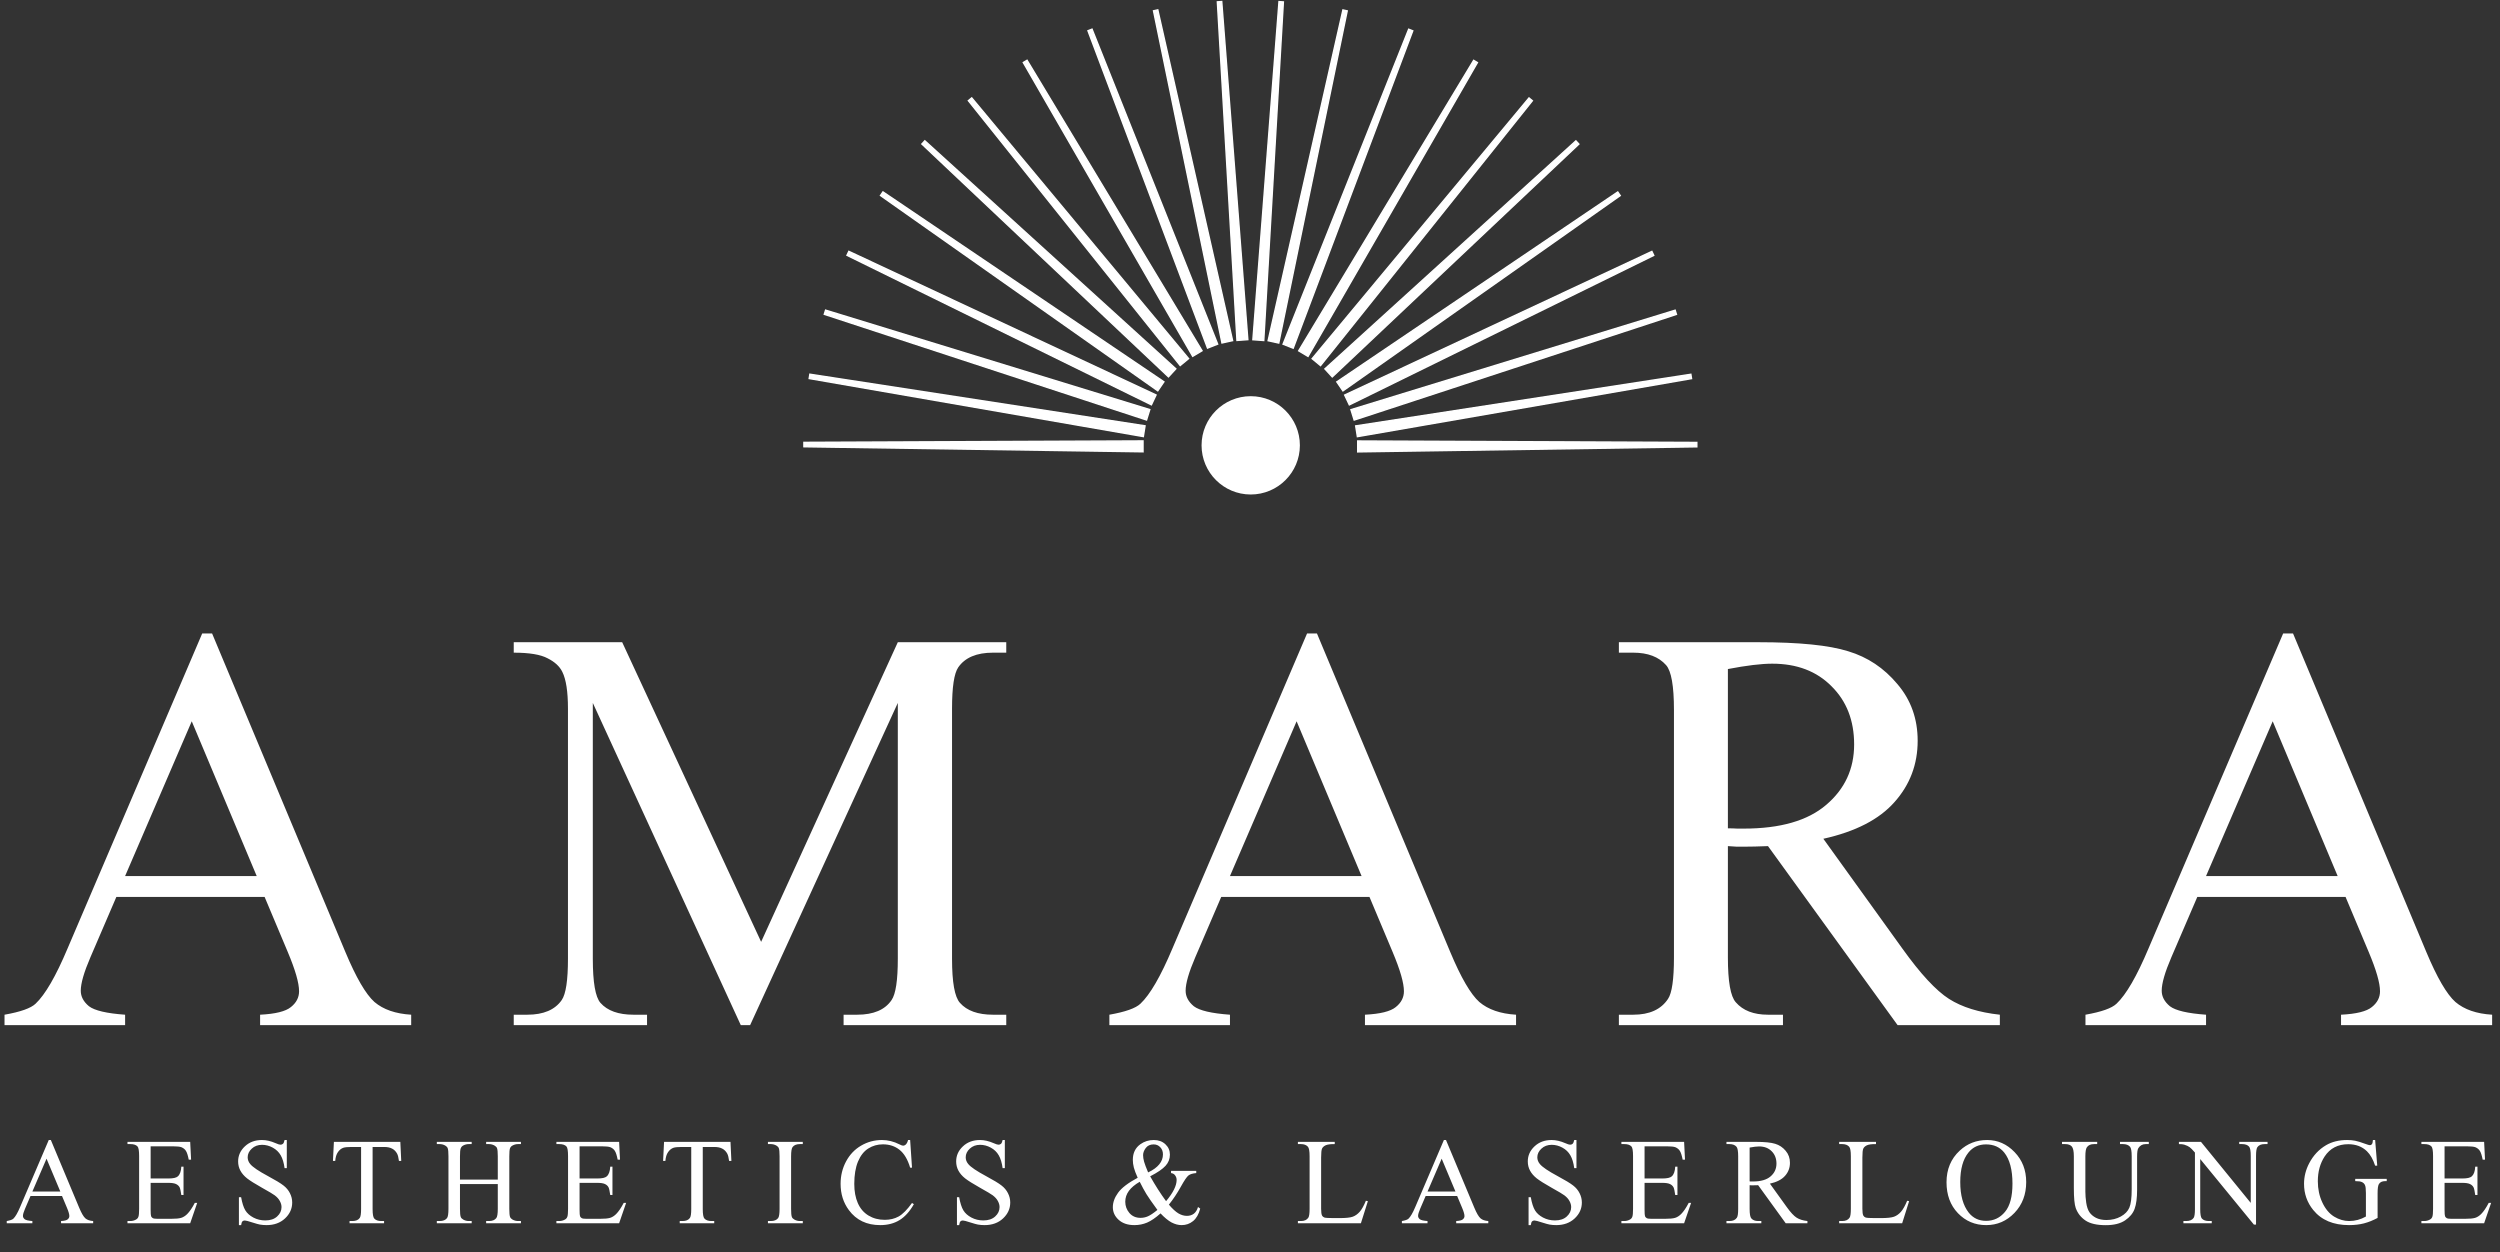
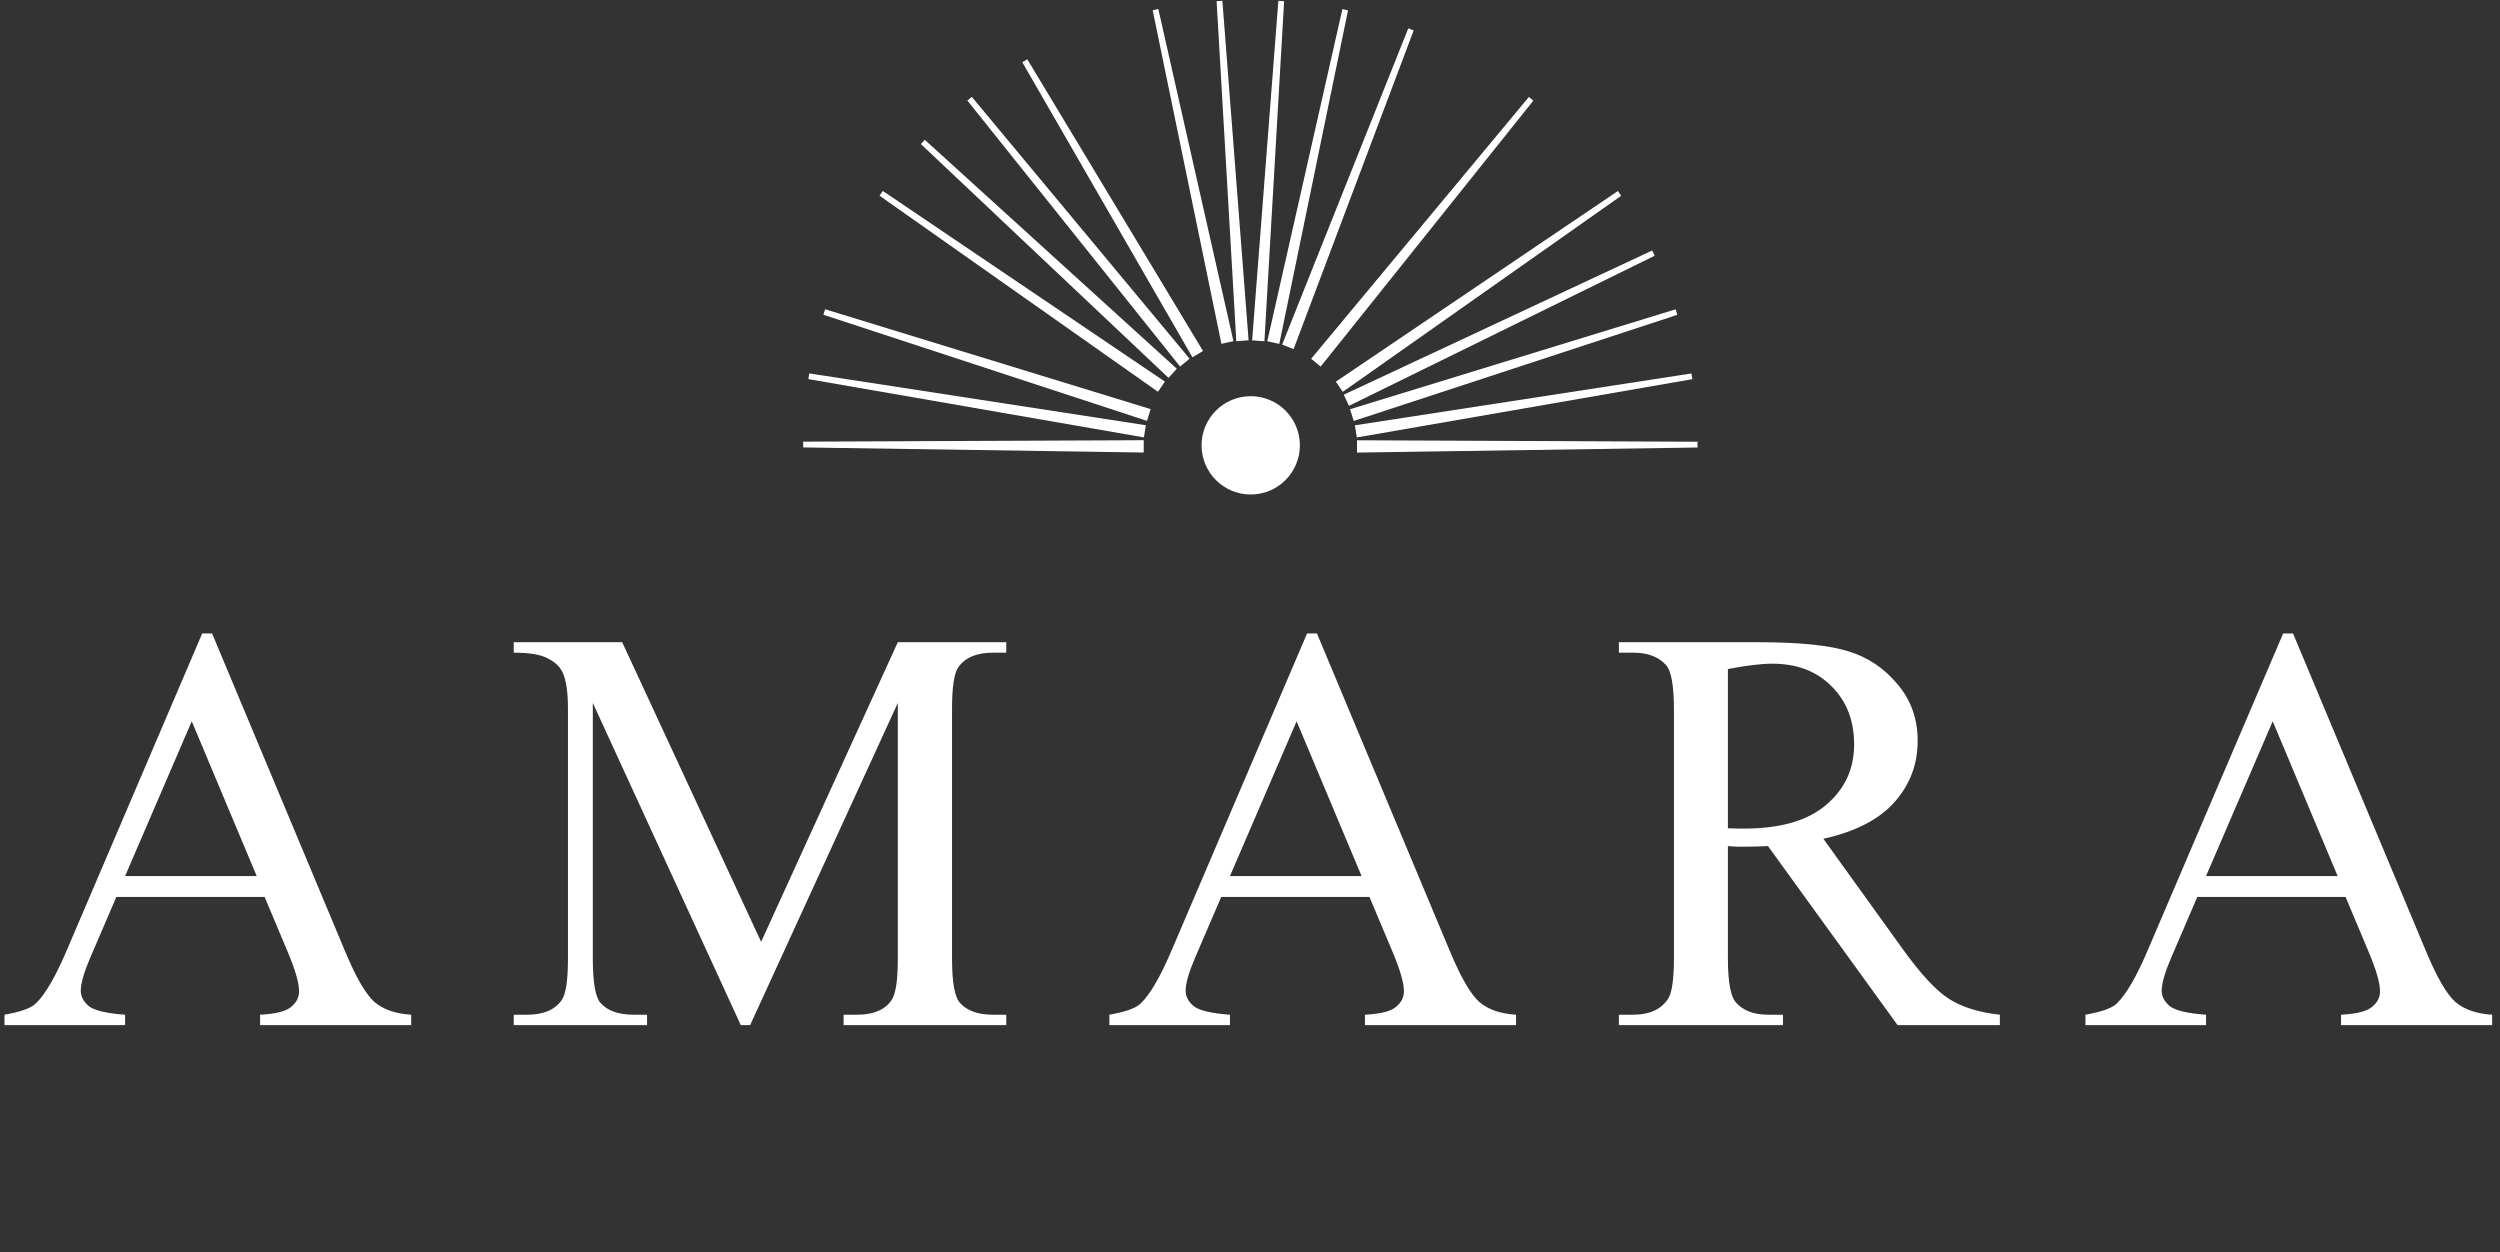
<svg xmlns="http://www.w3.org/2000/svg" width="1729" height="866" viewBox="0 0 1729 866" fill="none">
  <rect x="0" y="0" width="1729" height="866" fill="#333333" stroke="none" />
  <path d="M183.008 620.328H80.469L62.5 662.125C58.073 672.411 55.859 680.094 55.859 685.172C55.859 689.208 57.747 692.789 61.523 695.914C65.43 698.909 73.763 700.862 86.523 701.773V709H3.125V701.773C14.193 699.82 21.354 697.281 24.609 694.156C31.25 687.906 38.607 675.211 46.68 656.07L139.844 438.102H146.68L238.867 658.414C246.289 676.122 252.995 687.646 258.984 692.984C265.104 698.193 273.568 701.122 284.375 701.773V709H179.883V701.773C190.43 701.253 197.526 699.495 201.172 696.5C204.948 693.505 206.836 689.859 206.836 685.562C206.836 679.833 204.232 670.784 199.023 658.414L183.008 620.328ZM177.539 605.875L132.617 498.844L86.523 605.875H177.539ZM512.334 709L409.991 486.148V663.102C409.991 679.378 411.748 689.534 415.264 693.57C420.082 699.039 427.699 701.773 438.116 701.773H447.491V709H355.303V701.773H364.678C375.876 701.773 383.819 698.388 388.506 691.617C391.371 687.451 392.803 677.945 392.803 663.102V490.055C392.803 478.336 391.501 469.872 388.897 464.664C387.074 460.888 383.689 457.763 378.741 455.289C373.923 452.685 366.11 451.383 355.303 451.383V444.156H430.303L526.397 651.383L620.928 444.156H695.928V451.383H686.748C675.42 451.383 667.413 454.768 662.725 461.539C659.86 465.706 658.428 475.211 658.428 490.055V663.102C658.428 679.378 660.251 689.534 663.897 693.57C668.715 699.039 676.332 701.773 686.748 701.773H695.928V709H583.428V701.773H592.803C604.131 701.773 612.074 698.388 616.631 691.617C619.496 687.451 620.928 677.945 620.928 663.102V486.148L518.78 709H512.334ZM947.13 620.328H844.591L826.622 662.125C822.195 672.411 819.981 680.094 819.981 685.172C819.981 689.208 821.869 692.789 825.645 695.914C829.552 698.909 837.885 700.862 850.645 701.773V709H767.247V701.773C778.315 699.82 785.476 697.281 788.731 694.156C795.372 687.906 802.729 675.211 810.802 656.07L903.966 438.102H910.802L1002.99 658.414C1010.41 676.122 1017.12 687.646 1023.11 692.984C1029.23 698.193 1037.69 701.122 1048.5 701.773V709H944.005V701.773C954.552 701.253 961.648 699.495 965.294 696.5C969.07 693.505 970.958 689.859 970.958 685.562C970.958 679.833 968.354 670.784 963.145 658.414L947.13 620.328ZM941.661 605.875L896.739 498.844L850.645 605.875H941.661ZM1383.1 709H1312.39L1222.75 585.172C1216.1 585.432 1210.7 585.562 1206.53 585.562C1204.84 585.562 1203.02 585.562 1201.07 585.562C1199.11 585.432 1197.09 585.302 1195.01 585.172V662.125C1195.01 678.792 1196.83 689.143 1200.48 693.18C1205.43 698.909 1212.85 701.773 1222.75 701.773H1233.1V709H1119.62V701.773H1129.58C1140.78 701.773 1148.79 698.128 1153.6 690.836C1156.34 686.799 1157.71 677.229 1157.71 662.125V491.031C1157.71 474.365 1155.88 464.013 1152.24 459.977C1147.16 454.247 1139.61 451.383 1129.58 451.383H1119.62V444.156H1216.1C1244.23 444.156 1264.93 446.24 1278.21 450.406C1291.63 454.443 1302.95 461.995 1312.2 473.062C1321.57 484 1326.26 497.086 1326.26 512.32C1326.26 528.596 1320.92 542.724 1310.25 554.703C1299.7 566.682 1283.29 575.146 1261.03 580.094L1315.71 656.07C1328.21 673.518 1338.96 685.107 1347.94 690.836C1356.93 696.565 1368.64 700.211 1383.1 701.773V709ZM1195.01 572.867C1197.48 572.867 1199.63 572.932 1201.46 573.062C1203.28 573.062 1204.78 573.062 1205.95 573.062C1231.21 573.062 1250.22 567.594 1262.98 556.656C1275.87 545.719 1282.32 531.786 1282.32 514.859C1282.32 498.323 1277.11 484.911 1266.69 474.625C1256.4 464.208 1242.73 459 1225.68 459C1218.12 459 1207.9 460.237 1195.01 462.711V572.867ZM1622.19 620.328H1519.65L1501.68 662.125C1497.25 672.411 1495.04 680.094 1495.04 685.172C1495.04 689.208 1496.93 692.789 1500.7 695.914C1504.61 698.909 1512.94 700.862 1525.7 701.773V709H1442.31V701.773C1453.37 699.82 1460.54 697.281 1463.79 694.156C1470.43 687.906 1477.79 675.211 1485.86 656.07L1579.03 438.102H1585.86L1678.05 658.414C1685.47 676.122 1692.18 687.646 1698.17 692.984C1704.29 698.193 1712.75 701.122 1723.56 701.773V709H1619.06V701.773C1629.61 701.253 1636.71 699.495 1640.35 696.5C1644.13 693.505 1646.02 689.859 1646.02 685.562C1646.02 679.833 1643.41 670.784 1638.2 658.414L1622.19 620.328ZM1616.72 605.875L1571.8 498.844L1525.7 605.875H1616.72Z" fill="white" />
-   <path d="M42.889 827.157H21.1L17.281 836.039C16.34 838.225 15.87 839.857 15.87 840.937C15.87 841.794 16.271 842.555 17.074 843.219C17.904 843.856 19.675 844.271 22.386 844.464V846H4.664V844.464C7.016 844.049 8.538 843.51 9.229 842.846C10.641 841.518 12.204 838.82 13.919 834.752L33.717 788.434H35.169L54.759 835.25C56.336 839.014 57.761 841.462 59.034 842.597C60.335 843.703 62.133 844.326 64.43 844.464V846H42.225V844.464C44.466 844.354 45.974 843.98 46.749 843.344C47.551 842.707 47.953 841.933 47.953 841.02C47.953 839.802 47.399 837.879 46.292 835.25L42.889 827.157ZM41.727 824.086L32.181 801.342L22.386 824.086H41.727ZM104.184 792.792V815.038H116.553C119.762 815.038 121.907 814.554 122.986 813.585C124.425 812.313 125.227 810.071 125.393 806.862H126.929V826.452H125.393C125.006 823.712 124.618 821.955 124.231 821.181C123.733 820.212 122.917 819.451 121.782 818.898C120.648 818.345 118.905 818.068 116.553 818.068H104.184V836.62C104.184 839.11 104.295 840.632 104.516 841.186C104.738 841.711 105.125 842.14 105.679 842.472C106.232 842.777 107.283 842.929 108.833 842.929H118.379C121.561 842.929 123.871 842.707 125.31 842.265C126.749 841.822 128.132 840.95 129.46 839.65C131.176 837.934 132.933 835.347 134.731 831.889H136.391L131.536 846H88.164V844.464H90.156C91.484 844.464 92.743 844.146 93.933 843.51C94.818 843.067 95.413 842.403 95.718 841.518C96.05 840.632 96.216 838.82 96.216 836.081V799.516C96.216 795.946 95.856 793.747 95.137 792.917C94.141 791.81 92.48 791.256 90.156 791.256H88.164V789.721H131.536L132.158 802.047H130.539C129.958 799.087 129.308 797.053 128.589 795.946C127.897 794.84 126.859 793.996 125.476 793.415C124.369 793 122.419 792.792 119.624 792.792H104.184ZM198.351 788.434V807.899H196.815C196.317 804.164 195.418 801.19 194.117 798.976C192.845 796.763 191.018 795.006 188.639 793.705C186.259 792.405 183.797 791.754 181.251 791.754C178.374 791.754 175.994 792.64 174.113 794.411C172.231 796.154 171.29 798.146 171.29 800.387C171.29 802.103 171.885 803.666 173.075 805.077C174.79 807.152 178.872 809.919 185.319 813.378C190.576 816.2 194.159 818.372 196.068 819.894C198.005 821.388 199.485 823.159 200.509 825.207C201.56 827.254 202.086 829.398 202.086 831.64C202.086 835.901 200.426 839.581 197.106 842.68C193.813 845.751 189.566 847.287 184.364 847.287C182.732 847.287 181.196 847.162 179.757 846.913C178.899 846.775 177.115 846.277 174.403 845.419C171.719 844.534 170.018 844.091 169.298 844.091C168.606 844.091 168.053 844.298 167.638 844.713C167.251 845.128 166.96 845.986 166.766 847.287H165.231V827.987H166.766C167.486 832.027 168.454 835.057 169.672 837.077C170.889 839.069 172.743 840.729 175.233 842.057C177.751 843.385 180.504 844.049 183.492 844.049C186.951 844.049 189.677 843.136 191.669 841.31C193.689 839.484 194.699 837.326 194.699 834.835C194.699 833.452 194.311 832.055 193.536 830.644C192.789 829.232 191.613 827.918 190.009 826.701C188.929 825.871 185.983 824.114 181.168 821.43C176.354 818.718 172.923 816.56 170.875 814.955C168.855 813.35 167.32 811.579 166.268 809.643C165.217 807.706 164.691 805.575 164.691 803.251C164.691 799.211 166.241 795.739 169.34 792.833C172.439 789.901 176.381 788.434 181.168 788.434C184.157 788.434 187.325 789.167 190.673 790.634C192.222 791.326 193.315 791.671 193.951 791.671C194.671 791.671 195.252 791.464 195.695 791.049C196.165 790.606 196.539 789.735 196.815 788.434H198.351ZM276.87 789.721L277.493 802.919H275.916C275.611 800.595 275.196 798.935 274.671 797.938C273.813 796.334 272.665 795.158 271.226 794.411C269.815 793.636 267.947 793.249 265.623 793.249H257.695V836.247C257.695 839.705 258.069 841.863 258.816 842.721C259.867 843.883 261.486 844.464 263.672 844.464H265.623V846H241.758V844.464H243.75C246.13 844.464 247.818 843.745 248.814 842.306C249.422 841.421 249.727 839.401 249.727 836.247V793.249H242.962C240.333 793.249 238.465 793.442 237.359 793.83C235.92 794.355 234.688 795.365 233.665 796.859C232.641 798.354 232.032 800.373 231.839 802.919H230.261L230.925 789.721H276.87ZM318.119 815.827H344.267V799.723C344.267 796.846 344.087 794.95 343.727 794.037C343.45 793.345 342.869 792.75 341.984 792.252C340.794 791.588 339.535 791.256 338.207 791.256H336.215V789.721H360.287V791.256H358.295C356.967 791.256 355.708 791.575 354.518 792.211C353.633 792.654 353.024 793.332 352.692 794.245C352.388 795.13 352.235 796.956 352.235 799.723V836.039C352.235 838.889 352.415 840.771 352.775 841.684C353.052 842.375 353.619 842.97 354.477 843.468C355.694 844.132 356.967 844.464 358.295 844.464H360.287V846H336.215V844.464H338.207C340.504 844.464 342.178 843.786 343.229 842.431C343.921 841.545 344.267 839.415 344.267 836.039V818.898H318.119V836.039C318.119 838.889 318.299 840.771 318.659 841.684C318.935 842.375 319.516 842.97 320.402 843.468C321.592 844.132 322.851 844.464 324.179 844.464H326.212V846H302.099V844.464H304.091C306.415 844.464 308.103 843.786 309.154 842.431C309.818 841.545 310.15 839.415 310.15 836.039V799.723C310.15 796.846 309.971 794.95 309.611 794.037C309.334 793.345 308.767 792.75 307.909 792.252C306.692 791.588 305.419 791.256 304.091 791.256H302.099V789.721H326.212V791.256H324.179C322.851 791.256 321.592 791.575 320.402 792.211C319.544 792.654 318.949 793.332 318.617 794.245C318.285 795.13 318.119 796.956 318.119 799.723V815.827ZM400.83 792.792V815.038H413.199C416.408 815.038 418.553 814.554 419.632 813.585C421.071 812.313 421.873 810.071 422.039 806.862H423.575V826.452H422.039C421.652 823.712 421.264 821.955 420.877 821.181C420.379 820.212 419.563 819.451 418.428 818.898C417.294 818.345 415.551 818.068 413.199 818.068H400.83V836.62C400.83 839.11 400.941 840.632 401.163 841.186C401.384 841.711 401.771 842.14 402.325 842.472C402.878 842.777 403.929 842.929 405.479 842.929H415.025C418.207 842.929 420.517 842.707 421.956 842.265C423.395 841.822 424.778 840.95 426.106 839.65C427.822 837.934 429.579 835.347 431.377 831.889H433.038L428.182 846H384.81V844.464H386.802C388.13 844.464 389.389 844.146 390.579 843.51C391.464 843.067 392.059 842.403 392.364 841.518C392.696 840.632 392.862 838.82 392.862 836.081V799.516C392.862 795.946 392.502 793.747 391.783 792.917C390.787 791.81 389.126 791.256 386.802 791.256H384.81V789.721H428.182L428.804 802.047H427.185C426.604 799.087 425.954 797.053 425.235 795.946C424.543 794.84 423.505 793.996 422.122 793.415C421.015 793 419.065 792.792 416.27 792.792H400.83ZM505.207 789.721L505.829 802.919H504.252C503.948 800.595 503.533 798.935 503.007 797.938C502.149 796.334 501.001 795.158 499.562 794.411C498.151 793.636 496.283 793.249 493.959 793.249H486.032V836.247C486.032 839.705 486.406 841.863 487.153 842.721C488.204 843.883 489.823 844.464 492.009 844.464H493.959V846H470.095V844.464H472.087C474.466 844.464 476.154 843.745 477.15 842.306C477.759 841.421 478.063 839.401 478.063 836.247V793.249H471.298C468.67 793.249 466.802 793.442 465.695 793.83C464.256 794.355 463.025 795.365 462.001 796.859C460.977 798.354 460.369 800.373 460.175 802.919H458.598L459.262 789.721H505.207ZM555.213 844.464V846H531.099V844.464H533.091C535.416 844.464 537.104 843.786 538.155 842.431C538.819 841.545 539.151 839.415 539.151 836.039V799.682C539.151 796.832 538.971 794.95 538.612 794.037C538.335 793.345 537.768 792.75 536.91 792.252C535.692 791.588 534.42 791.256 533.091 791.256H531.099V789.721H555.213V791.256H553.179C550.883 791.256 549.209 791.934 548.157 793.29C547.466 794.175 547.12 796.306 547.12 799.682V836.039C547.12 838.889 547.3 840.771 547.659 841.684C547.936 842.375 548.517 842.97 549.403 843.468C550.592 844.132 551.851 844.464 553.179 844.464H555.213ZM629.458 788.434L630.744 807.567H629.458C627.742 801.84 625.293 797.717 622.111 795.199C618.929 792.681 615.111 791.422 610.656 791.422C606.921 791.422 603.545 792.377 600.529 794.286C597.513 796.168 595.134 799.184 593.391 803.334C591.675 807.484 590.817 812.645 590.817 818.815C590.817 823.906 591.634 828.319 593.266 832.055C594.899 835.79 597.347 838.654 600.612 840.646C603.905 842.638 607.654 843.634 611.86 843.634C615.512 843.634 618.736 842.86 621.53 841.31C624.325 839.733 627.396 836.62 630.744 831.972L632.031 832.802C629.209 837.81 625.916 841.476 622.153 843.8C618.39 846.125 613.921 847.287 608.747 847.287C599.423 847.287 592.201 843.828 587.082 836.911C583.264 831.764 581.355 825.705 581.355 818.732C581.355 813.115 582.614 807.955 585.131 803.251C587.649 798.547 591.108 794.909 595.507 792.335C599.934 789.735 604.763 788.434 609.992 788.434C614.06 788.434 618.072 789.43 622.028 791.422C623.19 792.031 624.021 792.335 624.519 792.335C625.266 792.335 625.916 792.073 626.469 791.547C627.189 790.8 627.701 789.762 628.005 788.434H629.458ZM694.945 788.434V807.899H693.409C692.911 804.164 692.012 801.19 690.711 798.976C689.439 796.763 687.612 795.006 685.233 793.705C682.853 792.405 680.391 791.754 677.845 791.754C674.968 791.754 672.588 792.64 670.706 794.411C668.825 796.154 667.884 798.146 667.884 800.387C667.884 802.103 668.479 803.666 669.669 805.077C671.384 807.152 675.466 809.919 681.913 813.378C687.17 816.2 690.753 818.372 692.662 819.894C694.599 821.388 696.079 823.159 697.103 825.207C698.154 827.254 698.68 829.398 698.68 831.64C698.68 835.901 697.02 839.581 693.7 842.68C690.407 845.751 686.16 847.287 680.958 847.287C679.325 847.287 677.79 847.162 676.351 846.913C675.493 846.775 673.709 846.277 670.997 845.419C668.313 844.534 666.611 844.091 665.892 844.091C665.2 844.091 664.647 844.298 664.232 844.713C663.845 845.128 663.554 845.986 663.36 847.287H661.825V827.987H663.36C664.08 832.027 665.048 835.057 666.266 837.077C667.483 839.069 669.337 840.729 671.827 842.057C674.345 843.385 677.098 844.049 680.086 844.049C683.545 844.049 686.27 843.136 688.263 841.31C690.282 839.484 691.292 837.326 691.292 834.835C691.292 833.452 690.905 832.055 690.13 830.644C689.383 829.232 688.207 827.918 686.602 826.701C685.523 825.871 682.577 824.114 677.762 821.43C672.948 818.718 669.517 816.56 667.469 814.955C665.449 813.35 663.914 811.579 662.862 809.643C661.811 807.706 661.285 805.575 661.285 803.251C661.285 799.211 662.835 795.739 665.934 792.833C669.032 789.901 672.975 788.434 677.762 788.434C680.75 788.434 683.919 789.167 687.267 790.634C688.816 791.326 689.909 791.671 690.545 791.671C691.265 791.671 691.846 791.464 692.289 791.049C692.759 790.606 693.132 789.735 693.409 788.434H694.945ZM809.899 809.767H827.33V811.303C824.923 811.496 823.138 812.036 821.976 812.921C820.842 813.779 819.057 816.408 816.622 820.807C814.187 825.207 811.448 829.315 808.404 833.134C810.867 836.011 813.067 838.031 815.004 839.193C816.94 840.328 818.891 840.895 820.856 840.895C822.765 840.895 824.383 840.383 825.712 839.359C827.04 838.308 827.98 836.772 828.534 834.752L830.07 835.873C829.046 839.774 827.399 842.652 825.131 844.506C822.862 846.36 820.219 847.287 817.203 847.287C814.934 847.287 812.624 846.678 810.272 845.46C807.948 844.215 805.402 842.126 802.635 839.193C799.204 842.237 796.105 844.354 793.339 845.543C790.599 846.706 787.666 847.287 784.54 847.287C779.974 847.287 776.35 846.069 773.666 843.634C770.982 841.199 769.64 838.294 769.64 834.918C769.64 831.57 770.843 828.236 773.251 824.916C775.658 821.568 780.182 818.109 786.822 814.54C785.522 811.662 784.637 809.311 784.166 807.484C783.696 805.631 783.461 803.86 783.461 802.172C783.461 797.44 785.204 793.83 788.69 791.339C791.402 789.403 794.487 788.434 797.945 788.434C801.238 788.434 803.922 789.416 805.997 791.381C808.072 793.318 809.11 795.711 809.11 798.561C809.11 801.494 808.1 804.067 806.08 806.281C804.088 808.494 800.546 810.915 795.455 813.544C798.969 819.797 802.635 825.525 806.454 830.727C811.324 824.916 813.758 820.019 813.758 816.034C813.758 814.761 813.343 813.627 812.513 812.631C811.905 811.884 811.033 811.441 809.899 811.303V809.767ZM794.044 810.846C797.475 809.214 800.035 807.36 801.722 805.285C803.438 803.209 804.296 800.899 804.296 798.354C804.296 796.361 803.673 794.715 802.428 793.415C801.21 792.114 799.689 791.464 797.862 791.464C795.455 791.464 793.629 792.308 792.384 793.996C791.167 795.656 790.558 797.288 790.558 798.893C790.558 800.249 790.793 801.771 791.263 803.458C791.734 805.119 792.661 807.581 794.044 810.846ZM800.477 836.786C796.825 831.806 794.293 828.167 792.882 825.871C791.471 823.574 789.921 820.724 788.234 817.321C784.913 819.23 782.409 821.333 780.721 823.629C779.061 825.926 778.231 828.416 778.231 831.1C778.231 834.061 779.186 836.662 781.095 838.903C783.004 841.144 785.577 842.265 788.815 842.265C790.558 842.265 792.232 841.919 793.837 841.227C795.469 840.535 797.683 839.055 800.477 836.786ZM944.65 830.436L946.019 830.727L941.205 846H897.626V844.464H899.743C902.122 844.464 903.824 843.69 904.848 842.14C905.429 841.255 905.719 839.207 905.719 835.998V799.682C905.719 796.168 905.332 793.968 904.557 793.083C903.478 791.865 901.873 791.256 899.743 791.256H897.626V789.721H923.109V791.256C920.121 791.229 918.018 791.505 916.801 792.086C915.611 792.667 914.795 793.401 914.352 794.286C913.909 795.172 913.688 797.288 913.688 800.636V835.998C913.688 838.294 913.909 839.871 914.352 840.729C914.684 841.31 915.196 841.739 915.888 842.016C916.579 842.292 918.738 842.431 922.362 842.431H926.471C930.788 842.431 933.817 842.112 935.56 841.476C937.304 840.84 938.895 839.719 940.333 838.114C941.772 836.482 943.211 833.922 944.65 830.436ZM1007.77 827.157H985.982L982.163 836.039C981.223 838.225 980.752 839.857 980.752 840.937C980.752 841.794 981.153 842.555 981.956 843.219C982.786 843.856 984.557 844.271 987.268 844.464V846H969.546V844.464C971.898 844.049 973.42 843.51 974.112 842.846C975.523 841.518 977.086 838.82 978.802 834.752L998.599 788.434H1000.05L1019.64 835.25C1021.22 839.014 1022.64 841.462 1023.92 842.597C1025.22 843.703 1027.02 844.326 1029.31 844.464V846H1007.11V844.464C1009.35 844.354 1010.86 843.98 1011.63 843.344C1012.43 842.707 1012.83 841.933 1012.83 841.02C1012.83 839.802 1012.28 837.879 1011.17 835.25L1007.77 827.157ZM1006.61 824.086L997.063 801.342L987.268 824.086H1006.61ZM1090.28 788.434V807.899H1088.74C1088.24 804.164 1087.34 801.19 1086.04 798.976C1084.77 796.763 1082.94 795.006 1080.56 793.705C1078.18 792.405 1075.72 791.754 1073.18 791.754C1070.3 791.754 1067.92 792.64 1066.04 794.411C1064.16 796.154 1063.21 798.146 1063.21 800.387C1063.21 802.103 1063.81 803.666 1065 805.077C1066.71 807.152 1070.8 809.919 1077.24 813.378C1082.5 816.2 1086.08 818.372 1087.99 819.894C1089.93 821.388 1091.41 823.159 1092.43 825.207C1093.48 827.254 1094.01 829.398 1094.01 831.64C1094.01 835.901 1092.35 839.581 1089.03 842.68C1085.74 845.751 1081.49 847.287 1076.29 847.287C1074.66 847.287 1073.12 847.162 1071.68 846.913C1070.82 846.775 1069.04 846.277 1066.33 845.419C1063.64 844.534 1061.94 844.091 1061.22 844.091C1060.53 844.091 1059.98 844.298 1059.56 844.713C1059.17 845.128 1058.88 845.986 1058.69 847.287H1057.16V827.987H1058.69C1059.41 832.027 1060.38 835.057 1061.6 837.077C1062.81 839.069 1064.67 840.729 1067.16 842.057C1069.68 843.385 1072.43 844.049 1075.42 844.049C1078.88 844.049 1081.6 843.136 1083.59 841.31C1085.61 839.484 1086.62 837.326 1086.62 834.835C1086.62 833.452 1086.24 832.055 1085.46 830.644C1084.71 829.232 1083.54 827.918 1081.93 826.701C1080.85 825.871 1077.91 824.114 1073.09 821.43C1068.28 818.718 1064.85 816.56 1062.8 814.955C1060.78 813.35 1059.24 811.579 1058.19 809.643C1057.14 807.706 1056.62 805.575 1056.62 803.251C1056.62 799.211 1058.16 795.739 1061.26 792.833C1064.36 789.901 1068.31 788.434 1073.09 788.434C1076.08 788.434 1079.25 789.167 1082.6 790.634C1084.15 791.326 1085.24 791.671 1085.88 791.671C1086.6 791.671 1087.18 791.464 1087.62 791.049C1088.09 790.606 1088.46 789.735 1088.74 788.434H1090.28ZM1137.38 792.792V815.038H1149.74C1152.95 815.038 1155.1 814.554 1156.18 813.585C1157.62 812.313 1158.42 810.071 1158.58 806.862H1160.12V826.452H1158.58C1158.2 823.712 1157.81 821.955 1157.42 821.181C1156.92 820.212 1156.11 819.451 1154.97 818.898C1153.84 818.345 1152.1 818.068 1149.74 818.068H1137.38V836.62C1137.38 839.11 1137.49 840.632 1137.71 841.186C1137.93 841.711 1138.32 842.14 1138.87 842.472C1139.42 842.777 1140.48 842.929 1142.02 842.929H1151.57C1154.75 842.929 1157.06 842.707 1158.5 842.265C1159.94 841.822 1161.32 840.95 1162.65 839.65C1164.37 837.934 1166.12 835.347 1167.92 831.889H1169.58L1164.73 846H1121.36V844.464H1123.35C1124.68 844.464 1125.93 844.146 1127.12 843.51C1128.01 843.067 1128.6 842.403 1128.91 841.518C1129.24 840.632 1129.41 838.82 1129.41 836.081V799.516C1129.41 795.946 1129.05 793.747 1128.33 792.917C1127.33 791.81 1125.67 791.256 1123.35 791.256H1121.36V789.721H1164.73L1165.35 802.047H1163.73C1163.15 799.087 1162.5 797.053 1161.78 795.946C1161.09 794.84 1160.05 793.996 1158.67 793.415C1157.56 793 1155.61 792.792 1152.82 792.792H1137.38ZM1250.01 846H1234.99L1215.94 819.687C1214.53 819.742 1213.38 819.77 1212.49 819.77C1212.13 819.77 1211.75 819.77 1211.33 819.77C1210.92 819.742 1210.49 819.714 1210.04 819.687V836.039C1210.04 839.581 1210.43 841.78 1211.21 842.638C1212.26 843.856 1213.83 844.464 1215.94 844.464H1218.14V846H1194.02V844.464H1196.14C1198.52 844.464 1200.22 843.69 1201.24 842.14C1201.83 841.282 1202.12 839.249 1202.12 836.039V799.682C1202.12 796.14 1201.73 793.94 1200.95 793.083C1199.88 791.865 1198.27 791.256 1196.14 791.256H1194.02V789.721H1214.53C1220.5 789.721 1224.9 790.163 1227.72 791.049C1230.57 791.907 1232.98 793.511 1234.95 795.863C1236.94 798.188 1237.93 800.968 1237.93 804.206C1237.93 807.664 1236.8 810.666 1234.53 813.212C1232.29 815.757 1228.8 817.556 1224.07 818.607L1235.69 834.752C1238.35 838.46 1240.63 840.923 1242.54 842.14C1244.45 843.358 1246.94 844.132 1250.01 844.464V846ZM1210.04 817.072C1210.57 817.072 1211.03 817.086 1211.41 817.113C1211.8 817.113 1212.12 817.113 1212.37 817.113C1217.74 817.113 1221.78 815.951 1224.49 813.627C1227.23 811.303 1228.6 808.342 1228.6 804.745C1228.6 801.231 1227.49 798.381 1225.28 796.195C1223.09 793.982 1220.18 792.875 1216.56 792.875C1214.95 792.875 1212.78 793.138 1210.04 793.664V817.072ZM1318.99 830.436L1320.35 830.727L1315.54 846H1271.96V844.464H1274.08C1276.46 844.464 1278.16 843.69 1279.18 842.14C1279.76 841.255 1280.05 839.207 1280.05 835.998V799.682C1280.05 796.168 1279.67 793.968 1278.89 793.083C1277.81 791.865 1276.21 791.256 1274.08 791.256H1271.96V789.721H1297.44V791.256C1294.46 791.229 1292.35 791.505 1291.14 792.086C1289.95 792.667 1289.13 793.401 1288.69 794.286C1288.24 795.172 1288.02 797.288 1288.02 800.636V835.998C1288.02 838.294 1288.24 839.871 1288.69 840.729C1289.02 841.31 1289.53 841.739 1290.22 842.016C1290.91 842.292 1293.07 842.431 1296.7 842.431H1300.81C1305.12 842.431 1308.15 842.112 1309.9 841.476C1311.64 840.84 1313.23 839.719 1314.67 838.114C1316.11 836.482 1317.55 833.922 1318.99 830.436ZM1374.3 788.434C1381.61 788.434 1387.93 791.215 1393.27 796.776C1398.64 802.31 1401.32 809.228 1401.32 817.528C1401.32 826.078 1398.63 833.175 1393.23 838.82C1387.83 844.464 1381.3 847.287 1373.64 847.287C1365.89 847.287 1359.38 844.534 1354.09 839.027C1348.83 833.521 1346.21 826.396 1346.21 817.653C1346.21 808.716 1349.25 801.425 1355.34 795.78C1360.62 790.883 1366.94 788.434 1374.3 788.434ZM1373.52 791.464C1368.48 791.464 1364.44 793.332 1361.4 797.067C1357.61 801.715 1355.71 808.522 1355.71 817.487C1355.71 826.673 1357.67 833.743 1361.6 838.695C1364.62 842.458 1368.6 844.34 1373.56 844.34C1378.84 844.34 1383.2 842.278 1386.63 838.156C1390.09 834.033 1391.82 827.531 1391.82 818.649C1391.82 809.02 1389.92 801.84 1386.13 797.108C1383.09 793.345 1378.88 791.464 1373.52 791.464ZM1466.19 791.256V789.721H1486.11V791.256H1483.99C1481.78 791.256 1480.08 792.183 1478.89 794.037C1478.31 794.895 1478.02 796.887 1478.02 800.014V822.841C1478.02 828.485 1477.45 832.871 1476.31 835.998C1475.21 839.097 1473.01 841.767 1469.72 844.008C1466.45 846.221 1462 847.328 1456.35 847.328C1450.21 847.328 1445.55 846.263 1442.36 844.132C1439.18 842.002 1436.93 839.138 1435.6 835.541C1434.71 833.078 1434.27 828.458 1434.27 821.679V799.682C1434.27 796.223 1433.79 793.954 1432.82 792.875C1431.88 791.796 1430.34 791.256 1428.21 791.256H1426.09V789.721H1450.42V791.256H1448.26C1445.93 791.256 1444.27 791.99 1443.28 793.456C1442.59 794.452 1442.24 796.527 1442.24 799.682V824.21C1442.24 826.396 1442.43 828.9 1442.82 831.723C1443.24 834.545 1443.97 836.745 1445.02 838.322C1446.07 839.899 1447.58 841.199 1449.54 842.223C1451.54 843.247 1453.97 843.759 1456.85 843.759C1460.53 843.759 1463.82 842.956 1466.73 841.352C1469.63 839.747 1471.61 837.699 1472.66 835.209C1473.74 832.691 1474.28 828.444 1474.28 822.467V799.682C1474.28 796.168 1473.89 793.968 1473.12 793.083C1472.04 791.865 1470.43 791.256 1468.3 791.256H1466.19ZM1506.94 789.721H1522.21L1556.62 831.93V799.474C1556.62 796.015 1556.23 793.857 1555.46 793C1554.43 791.837 1552.81 791.256 1550.6 791.256H1548.65V789.721H1568.24V791.256H1566.25C1563.87 791.256 1562.18 791.976 1561.18 793.415C1560.58 794.3 1560.27 796.32 1560.27 799.474V846.913H1558.78L1521.67 801.591V836.247C1521.67 839.705 1522.05 841.863 1522.79 842.721C1523.84 843.883 1525.46 844.464 1527.65 844.464H1529.64V846H1510.05V844.464H1512C1514.41 844.464 1516.11 843.745 1517.11 842.306C1517.72 841.421 1518.02 839.401 1518.02 836.247V797.108C1516.39 795.199 1515.14 793.94 1514.28 793.332C1513.45 792.723 1512.22 792.156 1510.59 791.63C1509.79 791.381 1508.57 791.256 1506.94 791.256V789.721ZM1642.65 788.434L1644.1 806.198H1642.65C1641.18 801.771 1639.29 798.437 1636.96 796.195C1633.62 792.958 1629.31 791.339 1624.06 791.339C1616.89 791.339 1611.44 794.175 1607.7 799.848C1604.58 804.634 1603.01 810.334 1603.01 816.947C1603.01 822.315 1604.05 827.213 1606.13 831.64C1608.2 836.067 1610.91 839.318 1614.26 841.393C1617.64 843.441 1621.1 844.464 1624.64 844.464C1626.71 844.464 1628.72 844.201 1630.66 843.676C1632.59 843.15 1634.46 842.375 1636.26 841.352V825.082C1636.26 822.26 1636.04 820.42 1635.59 819.562C1635.18 818.677 1634.52 818.013 1633.6 817.57C1632.72 817.099 1631.14 816.864 1628.87 816.864V815.287H1650.66V816.864H1649.62C1647.46 816.864 1645.98 817.584 1645.18 819.022C1644.63 820.046 1644.35 822.066 1644.35 825.082V842.306C1641.17 844.022 1638.03 845.281 1634.93 846.083C1631.83 846.885 1628.39 847.287 1624.6 847.287C1613.72 847.287 1605.46 843.8 1599.82 836.828C1595.58 831.598 1593.47 825.566 1593.47 818.732C1593.47 813.779 1594.66 809.034 1597.04 804.496C1599.86 799.101 1603.73 794.95 1608.66 792.045C1612.78 789.638 1617.65 788.434 1623.27 788.434C1625.32 788.434 1627.17 788.6 1628.83 788.932C1630.52 789.264 1632.9 789.997 1635.97 791.132C1637.52 791.713 1638.56 792.003 1639.08 792.003C1639.61 792.003 1640.05 791.768 1640.41 791.298C1640.8 790.8 1641.03 789.845 1641.11 788.434H1642.65ZM1690.66 792.792V815.038H1703.03C1706.24 815.038 1708.39 814.554 1709.47 813.585C1710.9 812.313 1711.71 810.071 1711.87 806.862H1713.41V826.452H1711.87C1711.49 823.712 1711.1 821.955 1710.71 821.181C1710.21 820.212 1709.4 819.451 1708.26 818.898C1707.13 818.345 1705.38 818.068 1703.03 818.068H1690.66V836.62C1690.66 839.11 1690.77 840.632 1691 841.186C1691.22 841.711 1691.61 842.14 1692.16 842.472C1692.71 842.777 1693.76 842.929 1695.31 842.929H1704.86C1708.04 842.929 1710.35 842.707 1711.79 842.265C1713.23 841.822 1714.61 840.95 1715.94 839.65C1717.66 837.934 1719.41 835.347 1721.21 831.889H1722.87L1718.02 846H1674.64V844.464H1676.64C1677.96 844.464 1679.22 844.146 1680.41 843.51C1681.3 843.067 1681.89 842.403 1682.2 841.518C1682.53 840.632 1682.7 838.82 1682.7 836.081V799.516C1682.7 795.946 1682.34 793.747 1681.62 792.917C1680.62 791.81 1678.96 791.256 1676.64 791.256H1674.64V789.721H1718.02L1718.64 802.047H1717.02C1716.44 799.087 1715.79 797.053 1715.07 795.946C1714.38 794.84 1713.34 793.996 1711.96 793.415C1710.85 793 1708.9 792.792 1706.1 792.792H1690.66Z" fill="white" />
  <circle cx="865" cy="308" r="34" fill="white" />
  <path d="M939 312.5V305L1173.5 306V309L939 312.5Z" fill="white" stroke="white" />
  <path d="M938.785 301.969L937.611 294.562L1169.38 258.865L1169.85 261.828L938.785 301.969Z" fill="white" stroke="white" />
  <path d="M936.563 290.493L934.333 283.332L1158.52 214.552L1159.41 217.417L936.563 290.493Z" fill="white" stroke="white" />
  <path d="M933.205 279.996L930 273.216L1142.43 173.904L1143.72 176.617L933.205 279.996Z" fill="white" stroke="white" />
  <path d="M928.782 270.304L924.556 264.108L1118.84 132.788L1120.53 135.266L928.782 270.304Z" fill="white" stroke="white" />
-   <path d="M921.39 260.653L916.323 255.123L1089.89 97.434L1091.92 99.646L921.39 260.653Z" fill="white" stroke="white" />
  <path d="M913.283 252.829L907.496 248.058L1057.45 67.763L1059.76 69.672L913.283 252.829Z" fill="white" stroke="white" />
-   <path d="M904.63 246.464L898.189 242.621L1019.19 41.75L1021.77 43.287L904.63 246.464Z" fill="white" stroke="white" />
  <path d="M894.362 240.79L887.384 238.041L974.259 20.225L977.05 21.324L894.362 240.79Z" fill="white" stroke="white" />
  <path d="M884.376 237.235L877.054 235.611L928.785 6.886L931.714 7.536L884.376 237.235Z" fill="white" stroke="white" />
  <path d="M873.997 235.475L866.517 234.93L884.572 1.124L887.564 1.342L873.997 235.475Z" fill="white" stroke="white" />
  <path d="M790.5 312.449V304.949L556 305.949V308.949L790.5 312.449Z" fill="white" stroke="white" />
  <path d="M790.715 301.918L791.889 294.511L560.119 258.815L559.65 261.778L790.715 301.918Z" fill="white" stroke="white" />
  <path d="M792.937 290.442L795.167 283.281L570.978 214.502L570.086 217.366L792.937 290.442Z" fill="white" stroke="white" />
-   <path d="M796.295 279.946L799.5 273.165L587.065 173.854L585.783 176.566L796.295 279.946Z" fill="white" stroke="white" />
  <path d="M800.718 270.253L804.944 264.058L610.661 132.737L608.97 135.215L800.718 270.253Z" fill="white" stroke="white" />
  <path d="M808.11 260.602L813.177 255.072L639.61 97.384L637.583 99.596L808.11 260.602Z" fill="white" stroke="white" />
  <path d="M816.217 252.778L822.004 248.007L672.053 67.713L669.738 69.621L816.217 252.778Z" fill="white" stroke="white" />
  <path d="M824.87 246.413L831.311 242.57L710.306 41.7L707.729 43.237L824.87 246.413Z" fill="white" stroke="white" />
-   <path d="M835.138 240.739L842.116 237.99L755.241 20.174L752.45 21.273L835.138 240.739Z" fill="white" stroke="white" />
  <path d="M845.124 237.184L852.446 235.561L800.715 6.836L797.786 7.485L845.124 237.184Z" fill="white" stroke="white" />
  <path d="M855.503 235.424L862.983 234.879L844.928 1.073L841.936 1.291L855.503 235.424Z" fill="white" stroke="white" />
</svg>